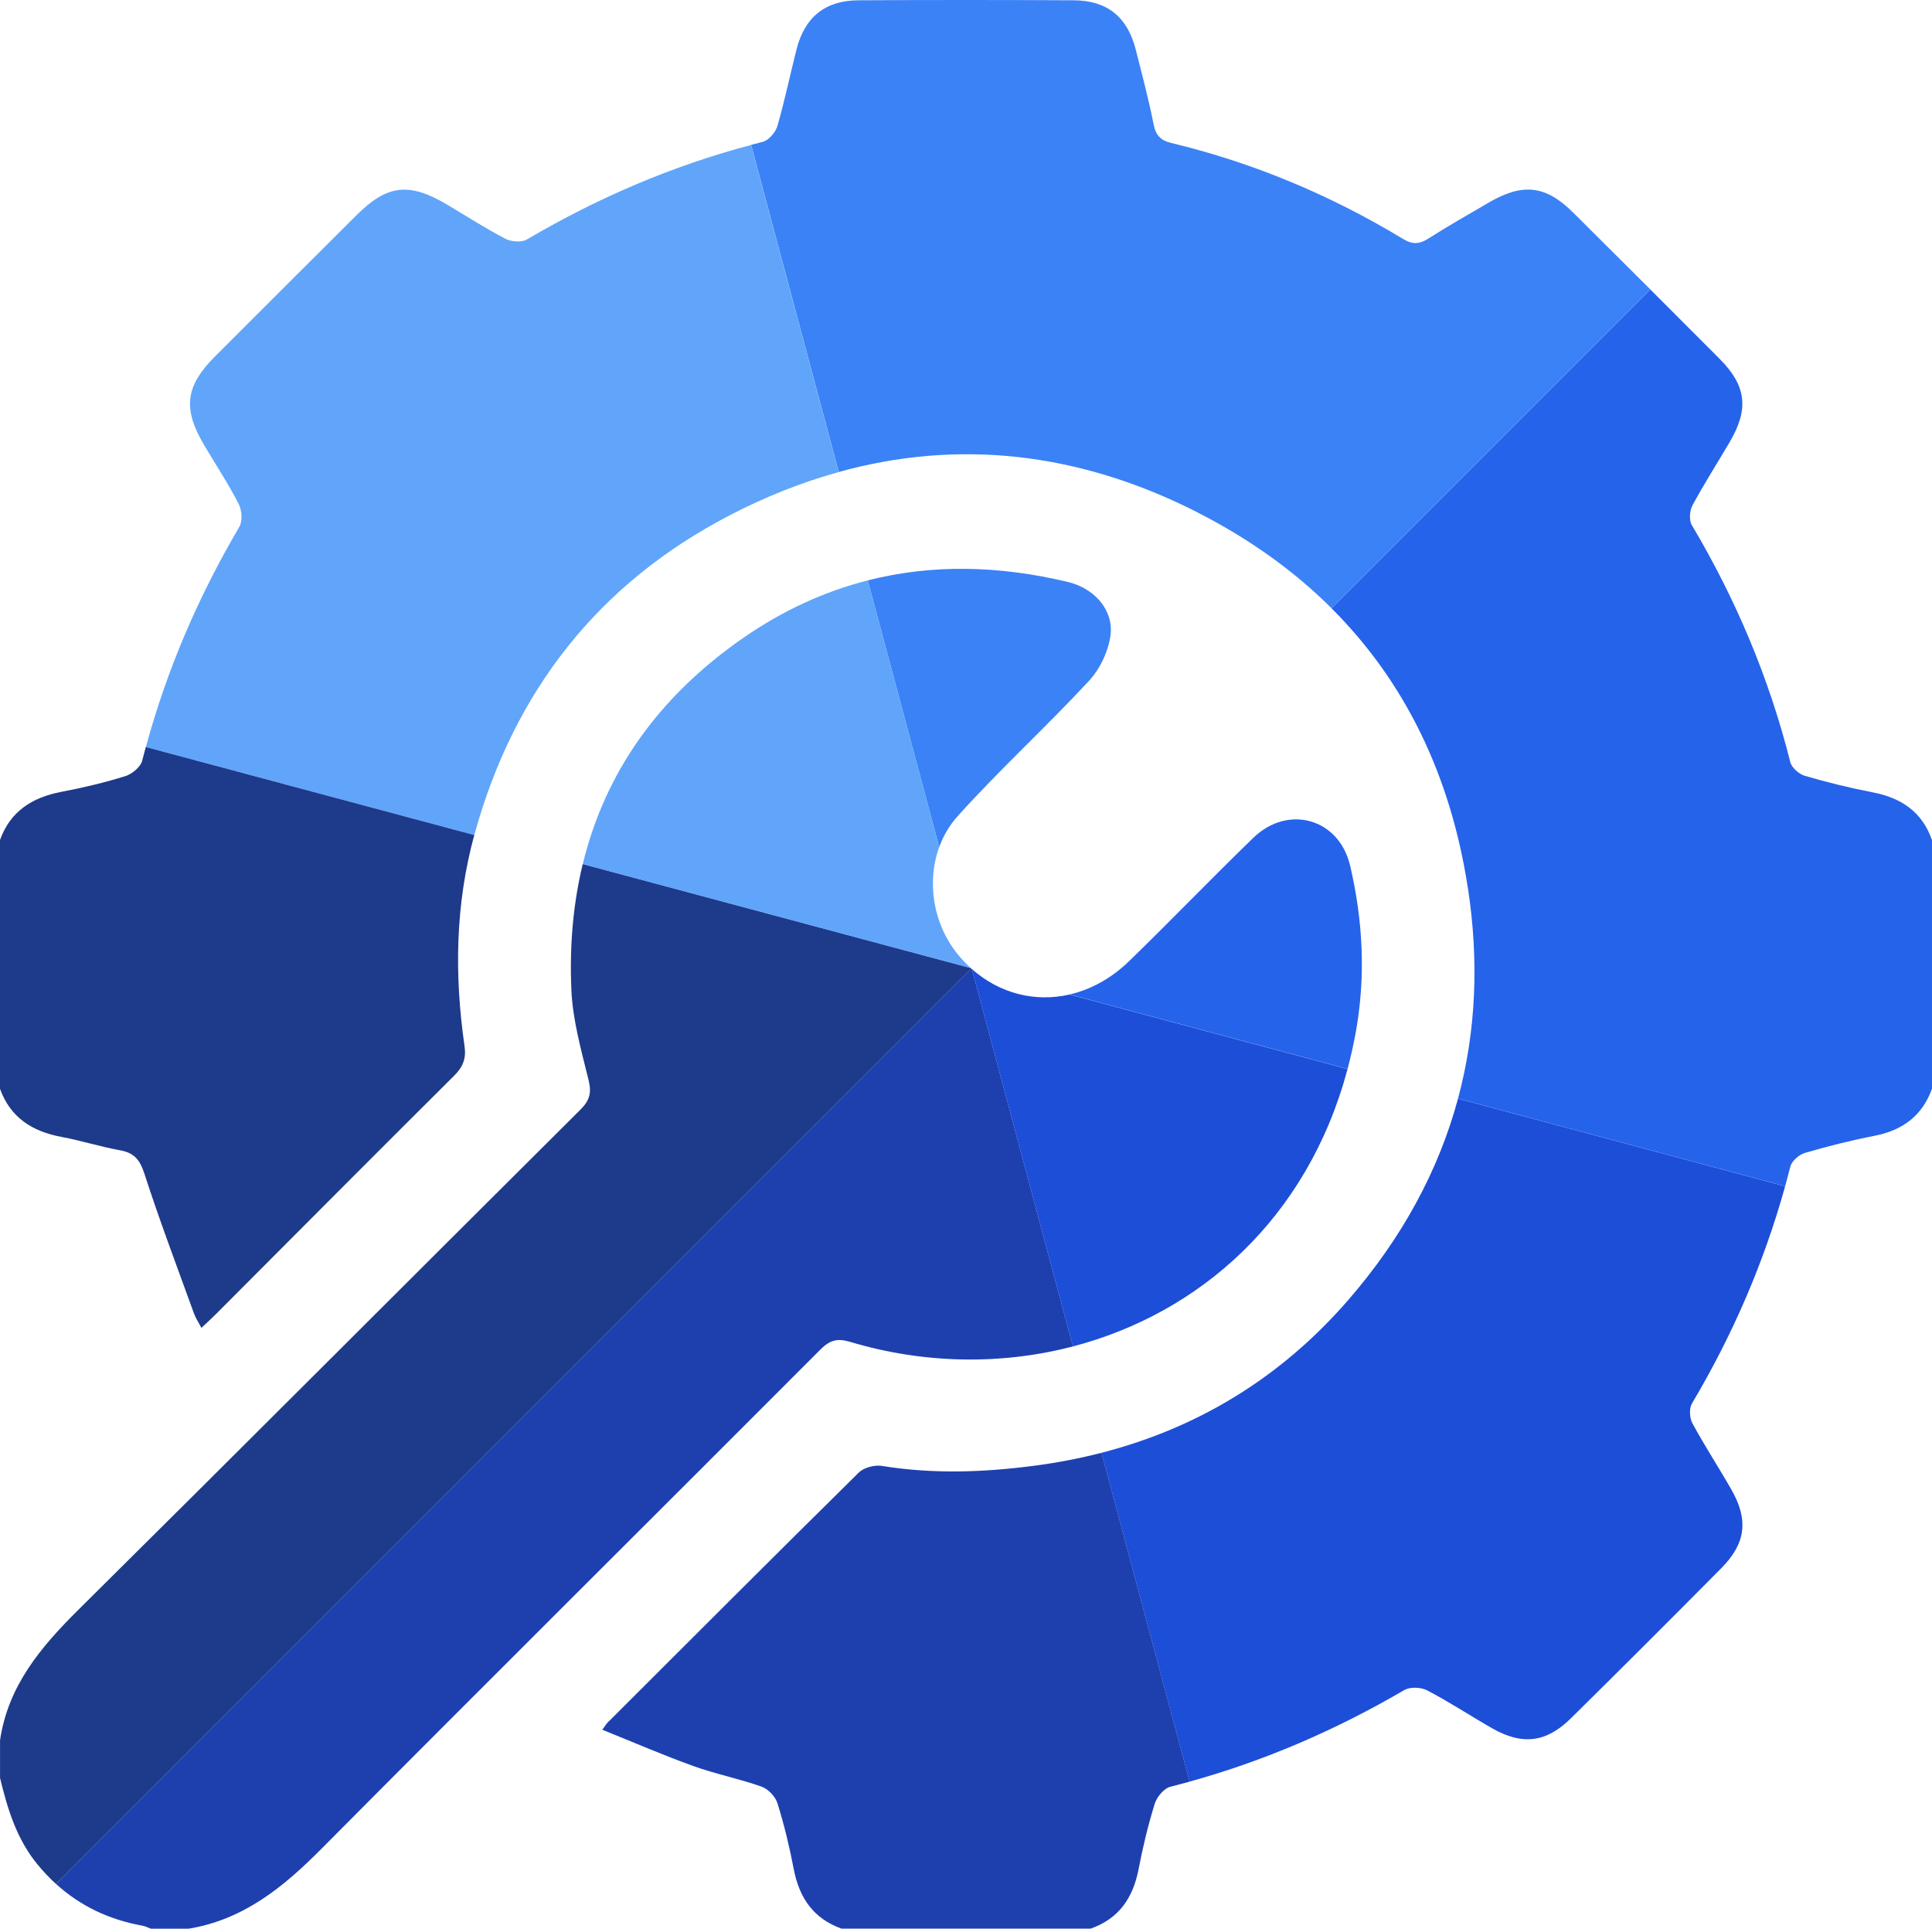
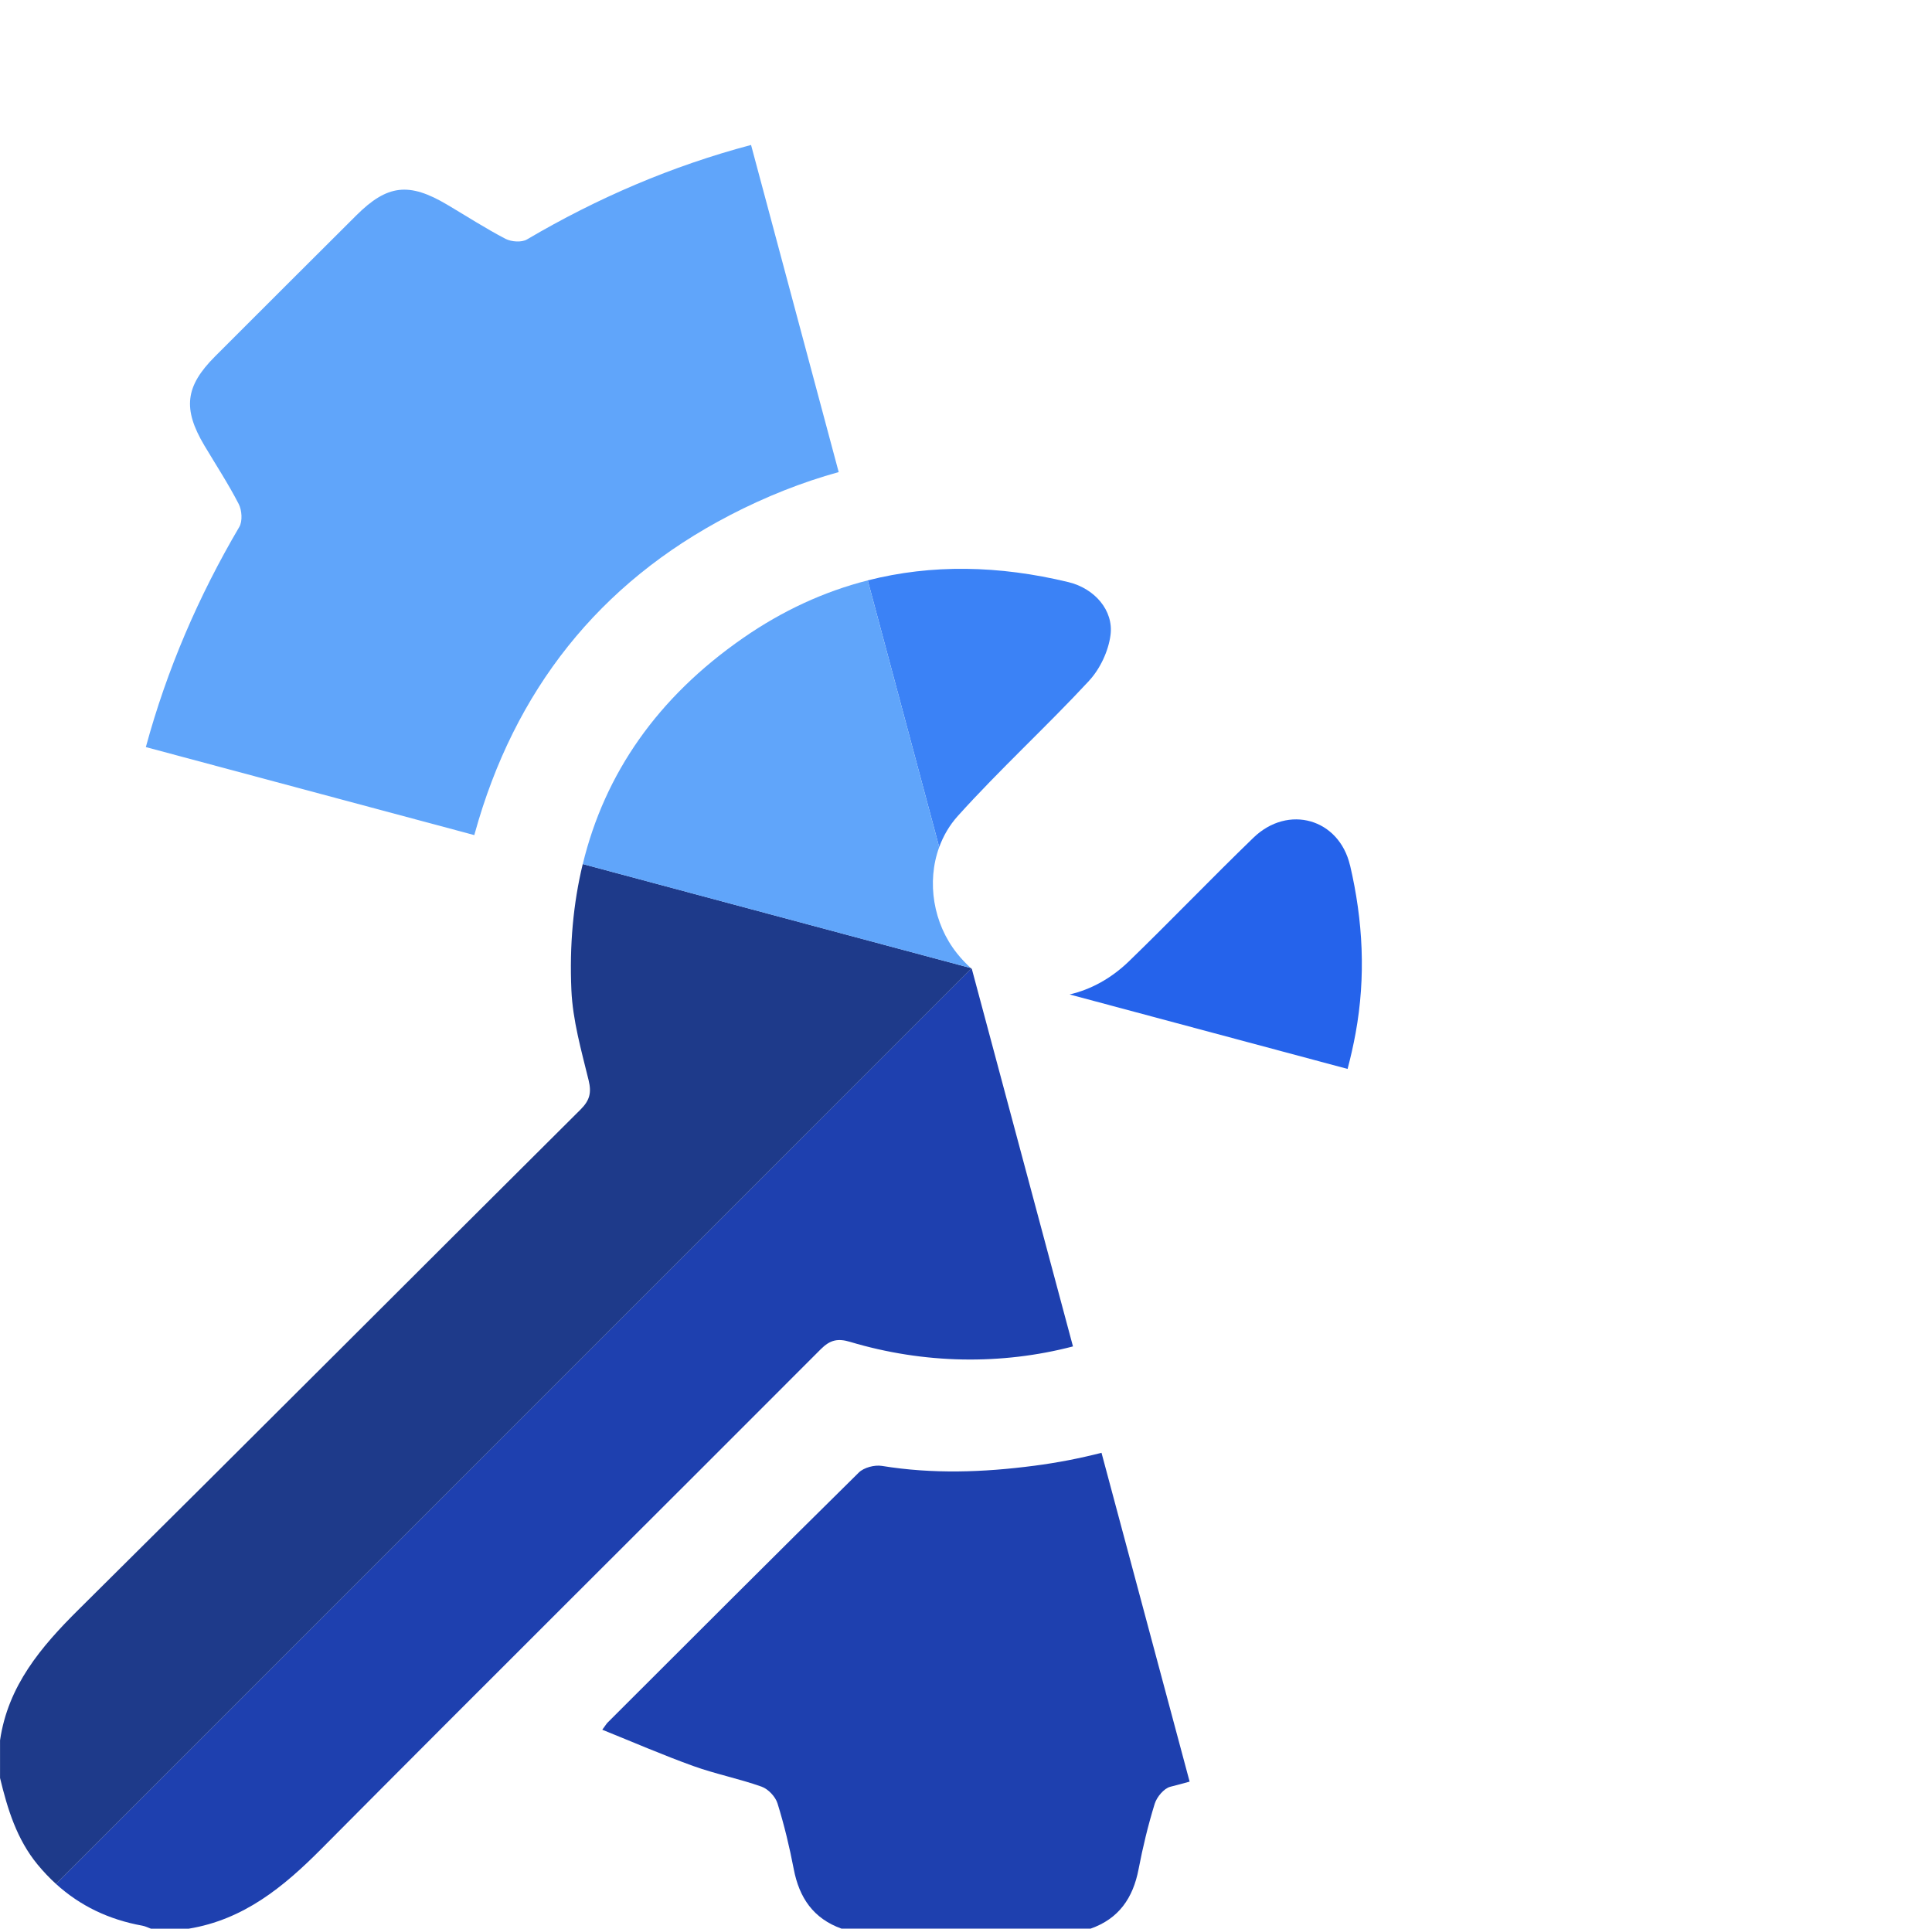
<svg xmlns="http://www.w3.org/2000/svg" id="a" viewBox="0 0 409.6 408.87">
  <defs>
    <style>.b{fill:#1e3a8a;}.c{fill:none;}.d{fill:#3b82f6;}.e{fill:#2563eb;}.f{fill:#1e40af;}.g{fill:#60a5fa;}.h{fill:#1d4ed8;}</style>
  </defs>
  <path class="c" d="M205.94,205.33s.06.06.1.08l-.04-.14-.06.06Z" />
  <path class="c" d="M205.82,205.22s.08.07.12.11l.06-.06-.18-.05Z" />
-   <path class="h" d="M358.8,301.73c-.61-1.12-.71-3.16-.09-4.2,8.62-14.51,15.25-29.82,19.75-46.04l-69.35-18.58c-4.13,15.32-11.9,29.59-23.27,42.69-14.3,16.48-31.89,27.13-52.32,32.39l18.68,69.71c16.02-4.44,31.12-10.99,45.5-19.4,1.23-.72,3.57-.63,4.88.06,4.71,2.46,9.16,5.4,13.78,8.04,6.36,3.63,11.44,3.05,16.66-2.1,10.71-10.56,21.35-21.18,31.93-31.87,5.19-5.23,5.78-10.24,2.13-16.62-2.7-4.73-5.69-9.3-8.28-14.08Z" />
-   <path class="e" d="M311.19,188.13c2.43,15.74,1.71,30.7-2.08,44.77l69.35,18.58c.38-1.39.76-2.78,1.11-4.18.3-1.17,1.85-2.52,3.08-2.88,4.84-1.42,9.76-2.66,14.71-3.62,5.97-1.16,10.17-4.22,12.24-10v-52.7c-2.09-6.01-6.54-8.97-12.63-10.14-4.83-.93-9.62-2.11-14.34-3.49-1.23-.36-2.78-1.72-3.07-2.9-4.48-17.79-11.51-34.49-20.88-50.25-.62-1.04-.46-3.07.15-4.21,2.46-4.56,5.26-8.93,7.89-13.41,4.1-6.99,3.54-11.91-2.11-17.59-4.9-4.92-9.8-9.83-14.72-14.74l-67.59,67.59c15.52,15.49,25.21,35.34,28.88,59.17Z" />
  <path class="f" d="M219.22,310.74c-10.77,1.41-21.48,1.78-32.25.03-1.55-.25-3.82.34-4.9,1.41-17.83,17.58-35.52,35.3-53.24,52.99-.28.28-.47.63-1.14,1.53,6.55,2.64,12.84,5.37,19.28,7.69,4.75,1.71,9.75,2.69,14.5,4.38,1.4.5,2.93,2.12,3.37,3.55,1.42,4.56,2.54,9.23,3.44,13.92,1.16,6.08,4.16,10.49,10.13,12.63h52.8c5.99-2.1,9-6.5,10.17-12.57.9-4.69,2.02-9.35,3.43-13.91.45-1.44,1.96-3.26,3.31-3.6,1.37-.35,2.74-.71,4.09-1.09l-18.68-69.71c-4.63,1.19-9.39,2.11-14.3,2.75Z" />
-   <path class="d" d="M253.73,108.56c11.06,5.61,20.59,12.43,28.58,20.4l67.59-67.59c-5.45-5.44-10.91-10.88-16.38-16.31-5.84-5.8-10.71-6.32-17.95-2.08-4.25,2.49-8.54,4.91-12.69,7.56-1.91,1.22-3.36,1.36-5.39.13-15.36-9.29-31.74-16.17-49.21-20.37-2.23-.54-3.24-1.62-3.7-3.93-1.06-5.34-2.46-10.61-3.8-15.89-1.76-6.89-6.05-10.39-13.17-10.42-15.19-.08-30.39-.08-45.58,0-7.1.04-11.42,3.56-13.17,10.44-1.37,5.41-2.5,10.88-4.05,16.23-.39,1.33-1.84,3.03-3.1,3.34-.83.21-1.65.43-2.47.64l18.58,69.35c25.25-7,50.79-4.26,75.92,8.49Z" />
  <path class="g" d="M154.7,109.24c7.66-3.97,15.37-7.02,23.11-9.16l-18.58-69.35c-16.77,4.45-32.55,11.22-47.51,20.03-1.13.67-3.31.51-4.55-.13-4.24-2.21-8.27-4.82-12.4-7.26-8.07-4.78-12.67-4.24-19.22,2.28-10,9.96-19.99,19.93-29.97,29.92-6.32,6.33-6.88,11.09-2.25,18.88,2.45,4.11,5.08,8.13,7.27,12.38.69,1.33.85,3.66.13,4.88-8.66,14.72-15.34,30.22-19.81,46.67l69.64,18.66c.03-.13.06-.25.1-.38,8.36-30.2,26.29-53.03,54.04-67.41Z" />
-   <path class="b" d="M30.17,161.22c-.35,1.36-2.15,2.87-3.6,3.32-4.44,1.38-8.99,2.46-13.56,3.33-6.18,1.18-10.82,4.1-13.02,10.23v52.7c2.2,6.13,6.84,9.06,13.02,10.22,4.18.78,8.27,2.09,12.45,2.84,3,.54,4.2,2.02,5.15,4.95,3.23,9.97,6.94,19.77,10.51,29.63.35.98.95,1.86,1.58,3.07,1.14-1.08,2.12-1.95,3.04-2.88,16.84-16.87,33.64-33.79,50.55-50.59,1.91-1.89,2.57-3.7,2.19-6.31-2.16-15.02-1.96-29.93,2.07-44.7l-69.64-18.66c-.26.95-.51,1.9-.76,2.86Z" />
  <path class="d" d="M230.88,144.33c2.35-2.53,4.12-6.3,4.56-9.71.68-5.22-3.38-9.87-8.92-11.21-14.74-3.56-28.99-3.83-42.55-.37l15.15,56.55c.88-2.4,2.18-4.65,3.95-6.61,8.9-9.88,18.76-18.89,27.81-28.64Z" />
  <path class="f" d="M205.94,205.33L11.88,399.4c5.12,4.65,11.21,7.56,18.29,8.84.63.11,1.22.42,1.83.64h8c11.63-1.91,20.08-8.81,28.12-16.91,35.19-35.42,70.63-70.6,105.9-105.95,1.97-1.97,3.6-2.33,6.23-1.54,15.67,4.69,32.06,4.92,47.23.96l-21.44-80.02s-.06-.06-.1-.08Z" />
  <path class="b" d="M11.88,399.4l194.07-194.07s-.08-.07-.12-.11l-82.28-22.05c-2.02,8.34-2.83,17.26-2.41,26.72.28,6.42,2.11,12.81,3.65,19.11.66,2.69.22,4.29-1.71,6.22-35.5,35.31-70.85,70.76-106.41,106-7.99,7.92-14.97,16.16-16.66,27.72v7.99c1.59,6.59,3.53,12.98,7.98,18.38,1.23,1.49,2.53,2.85,3.89,4.09Z" />
  <path class="e" d="M286.21,183.44c-2.32-9.87-13.09-12.98-20.48-5.84-8.9,8.61-17.47,17.55-26.36,26.17-3.81,3.69-8.16,6.03-12.61,7.05l58.94,15.79c.65-2.46,1.22-4.98,1.7-7.58,2.19-11.98,1.58-23.83-1.18-35.6Z" />
  <path class="g" d="M202.88,202.09c-5.02-6.28-6.46-15.11-3.76-22.5l-15.15-56.55c-9.17,2.34-18.02,6.37-26.48,12.25-18.06,12.54-29.27,28.66-33.94,47.9l82.28,22.05c-1.04-.94-2.02-1.98-2.94-3.13Z" />
-   <path class="h" d="M285.69,226.63l-58.94-15.79c-7.28,1.67-14.82-.18-20.72-5.42l21.44,80.02c26.79-7,49.76-27.08,58.22-58.8Z" />
</svg>